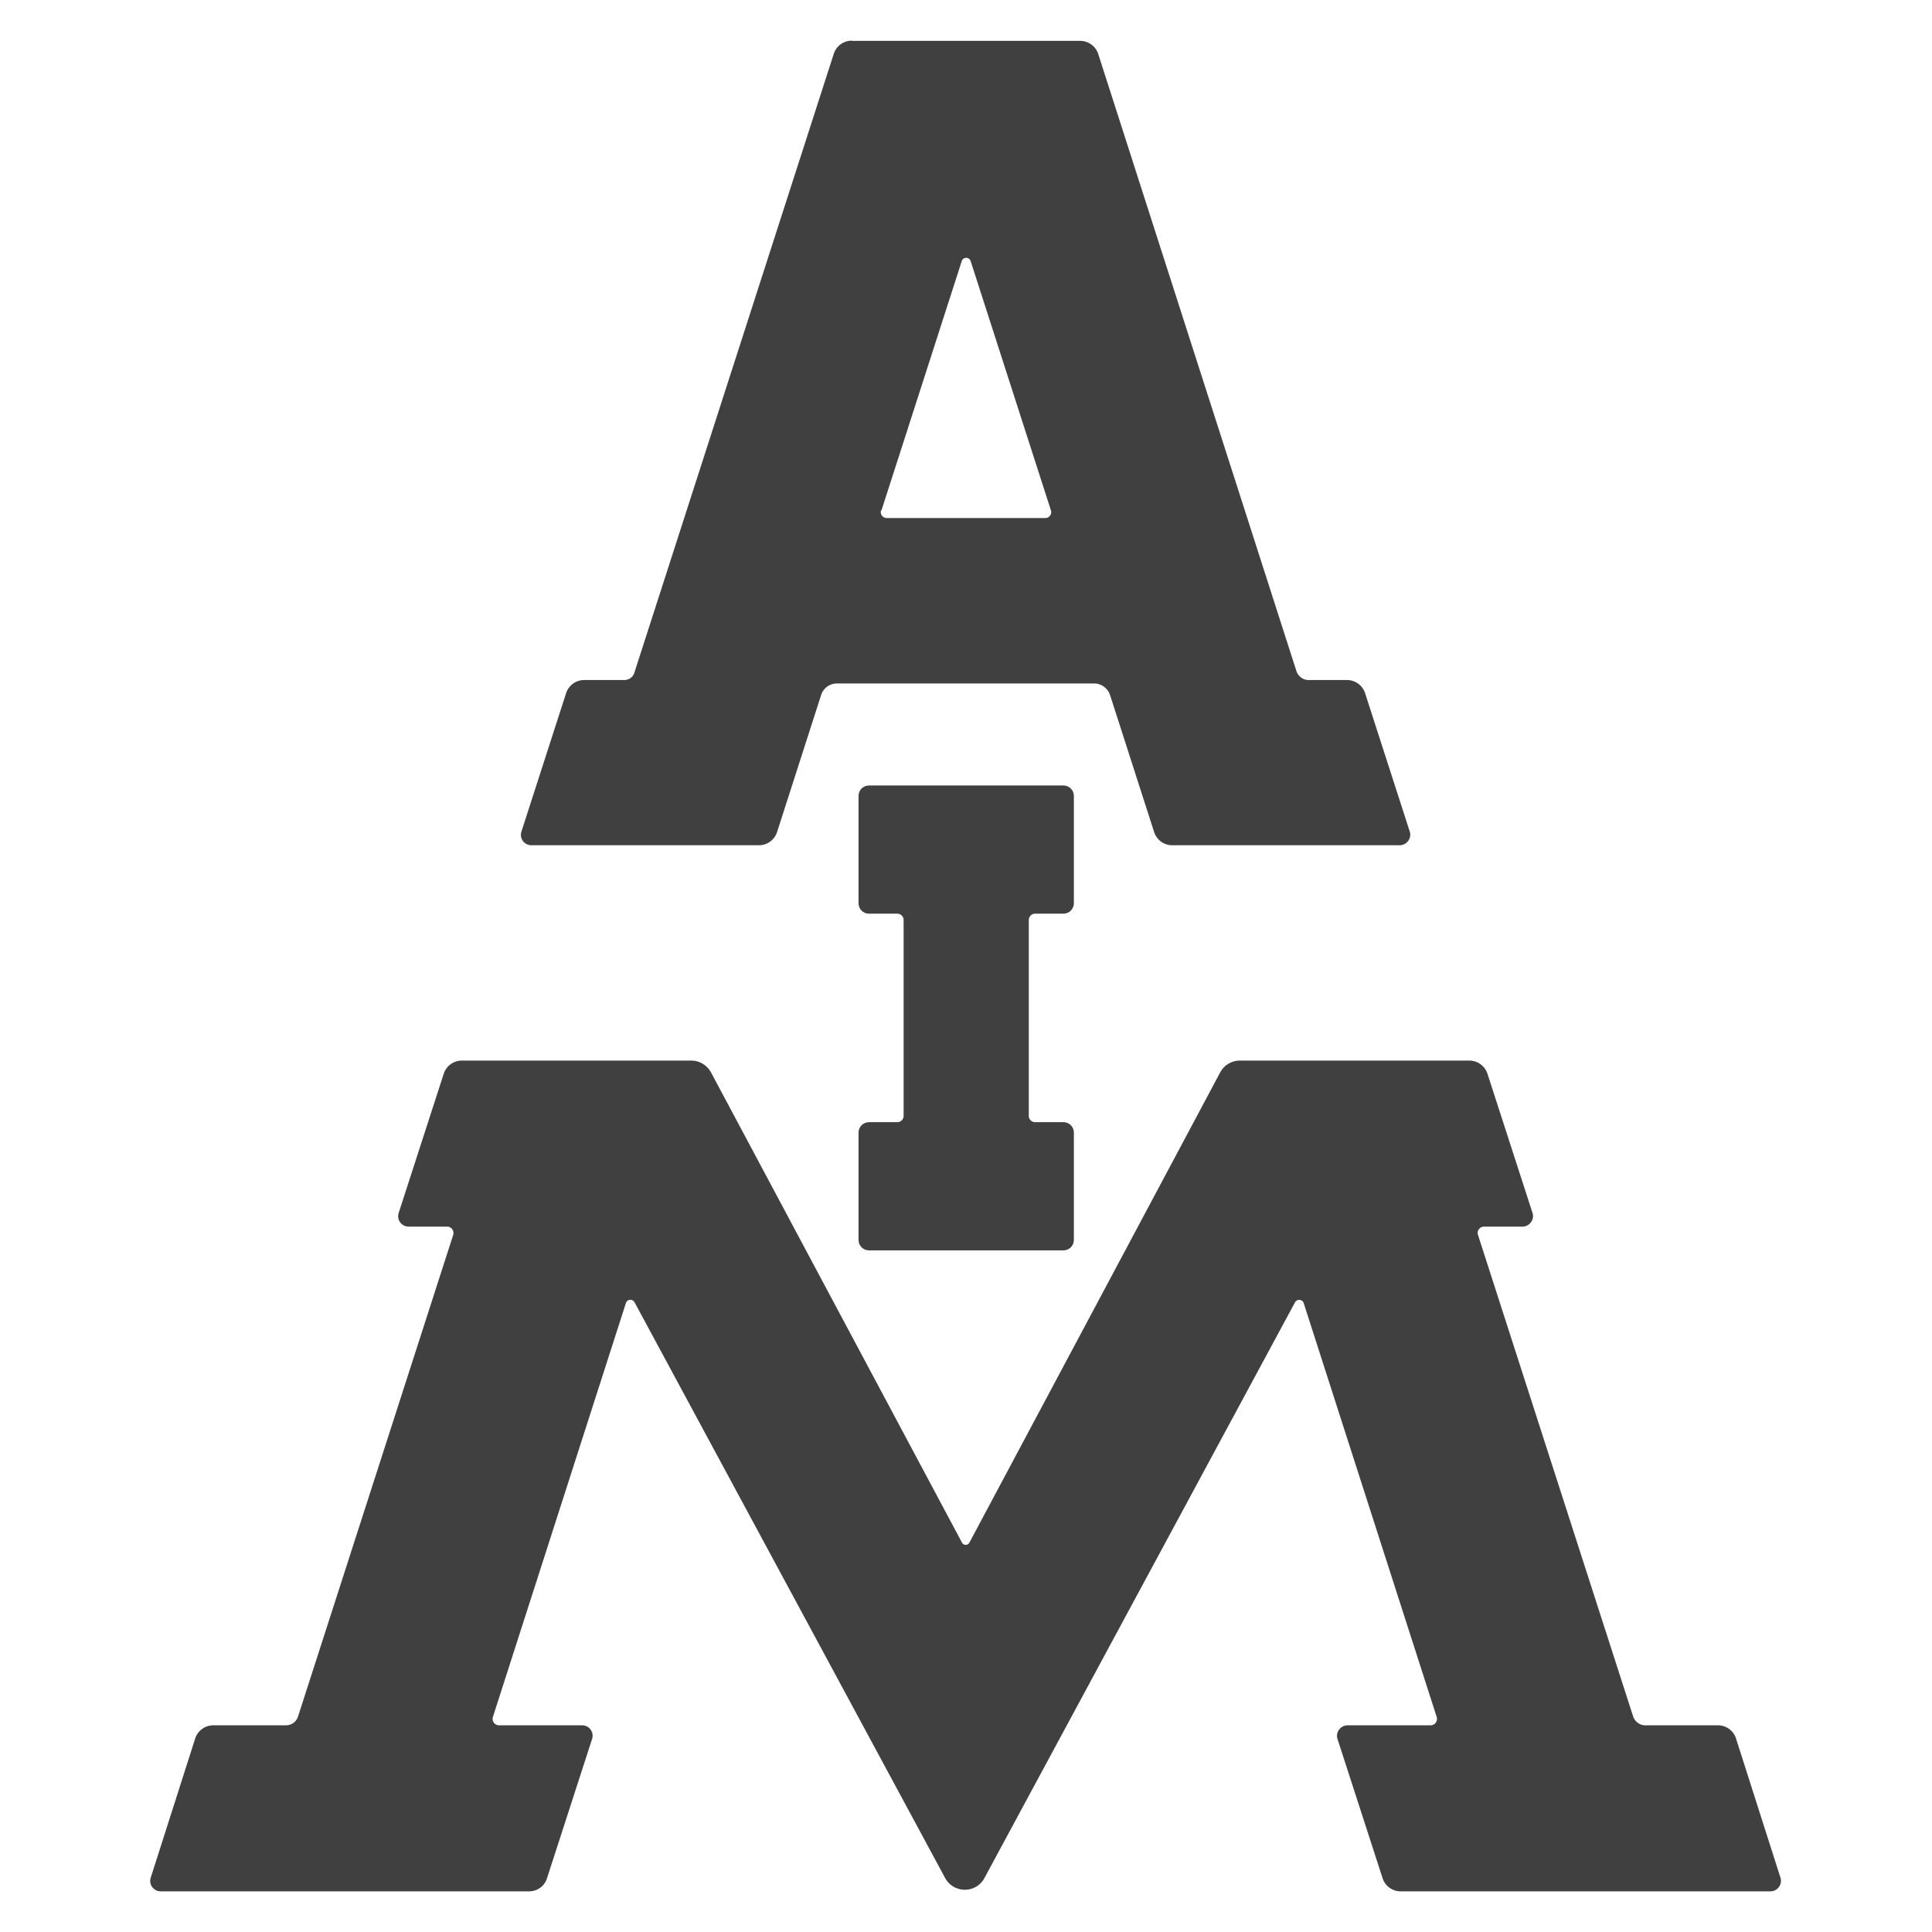
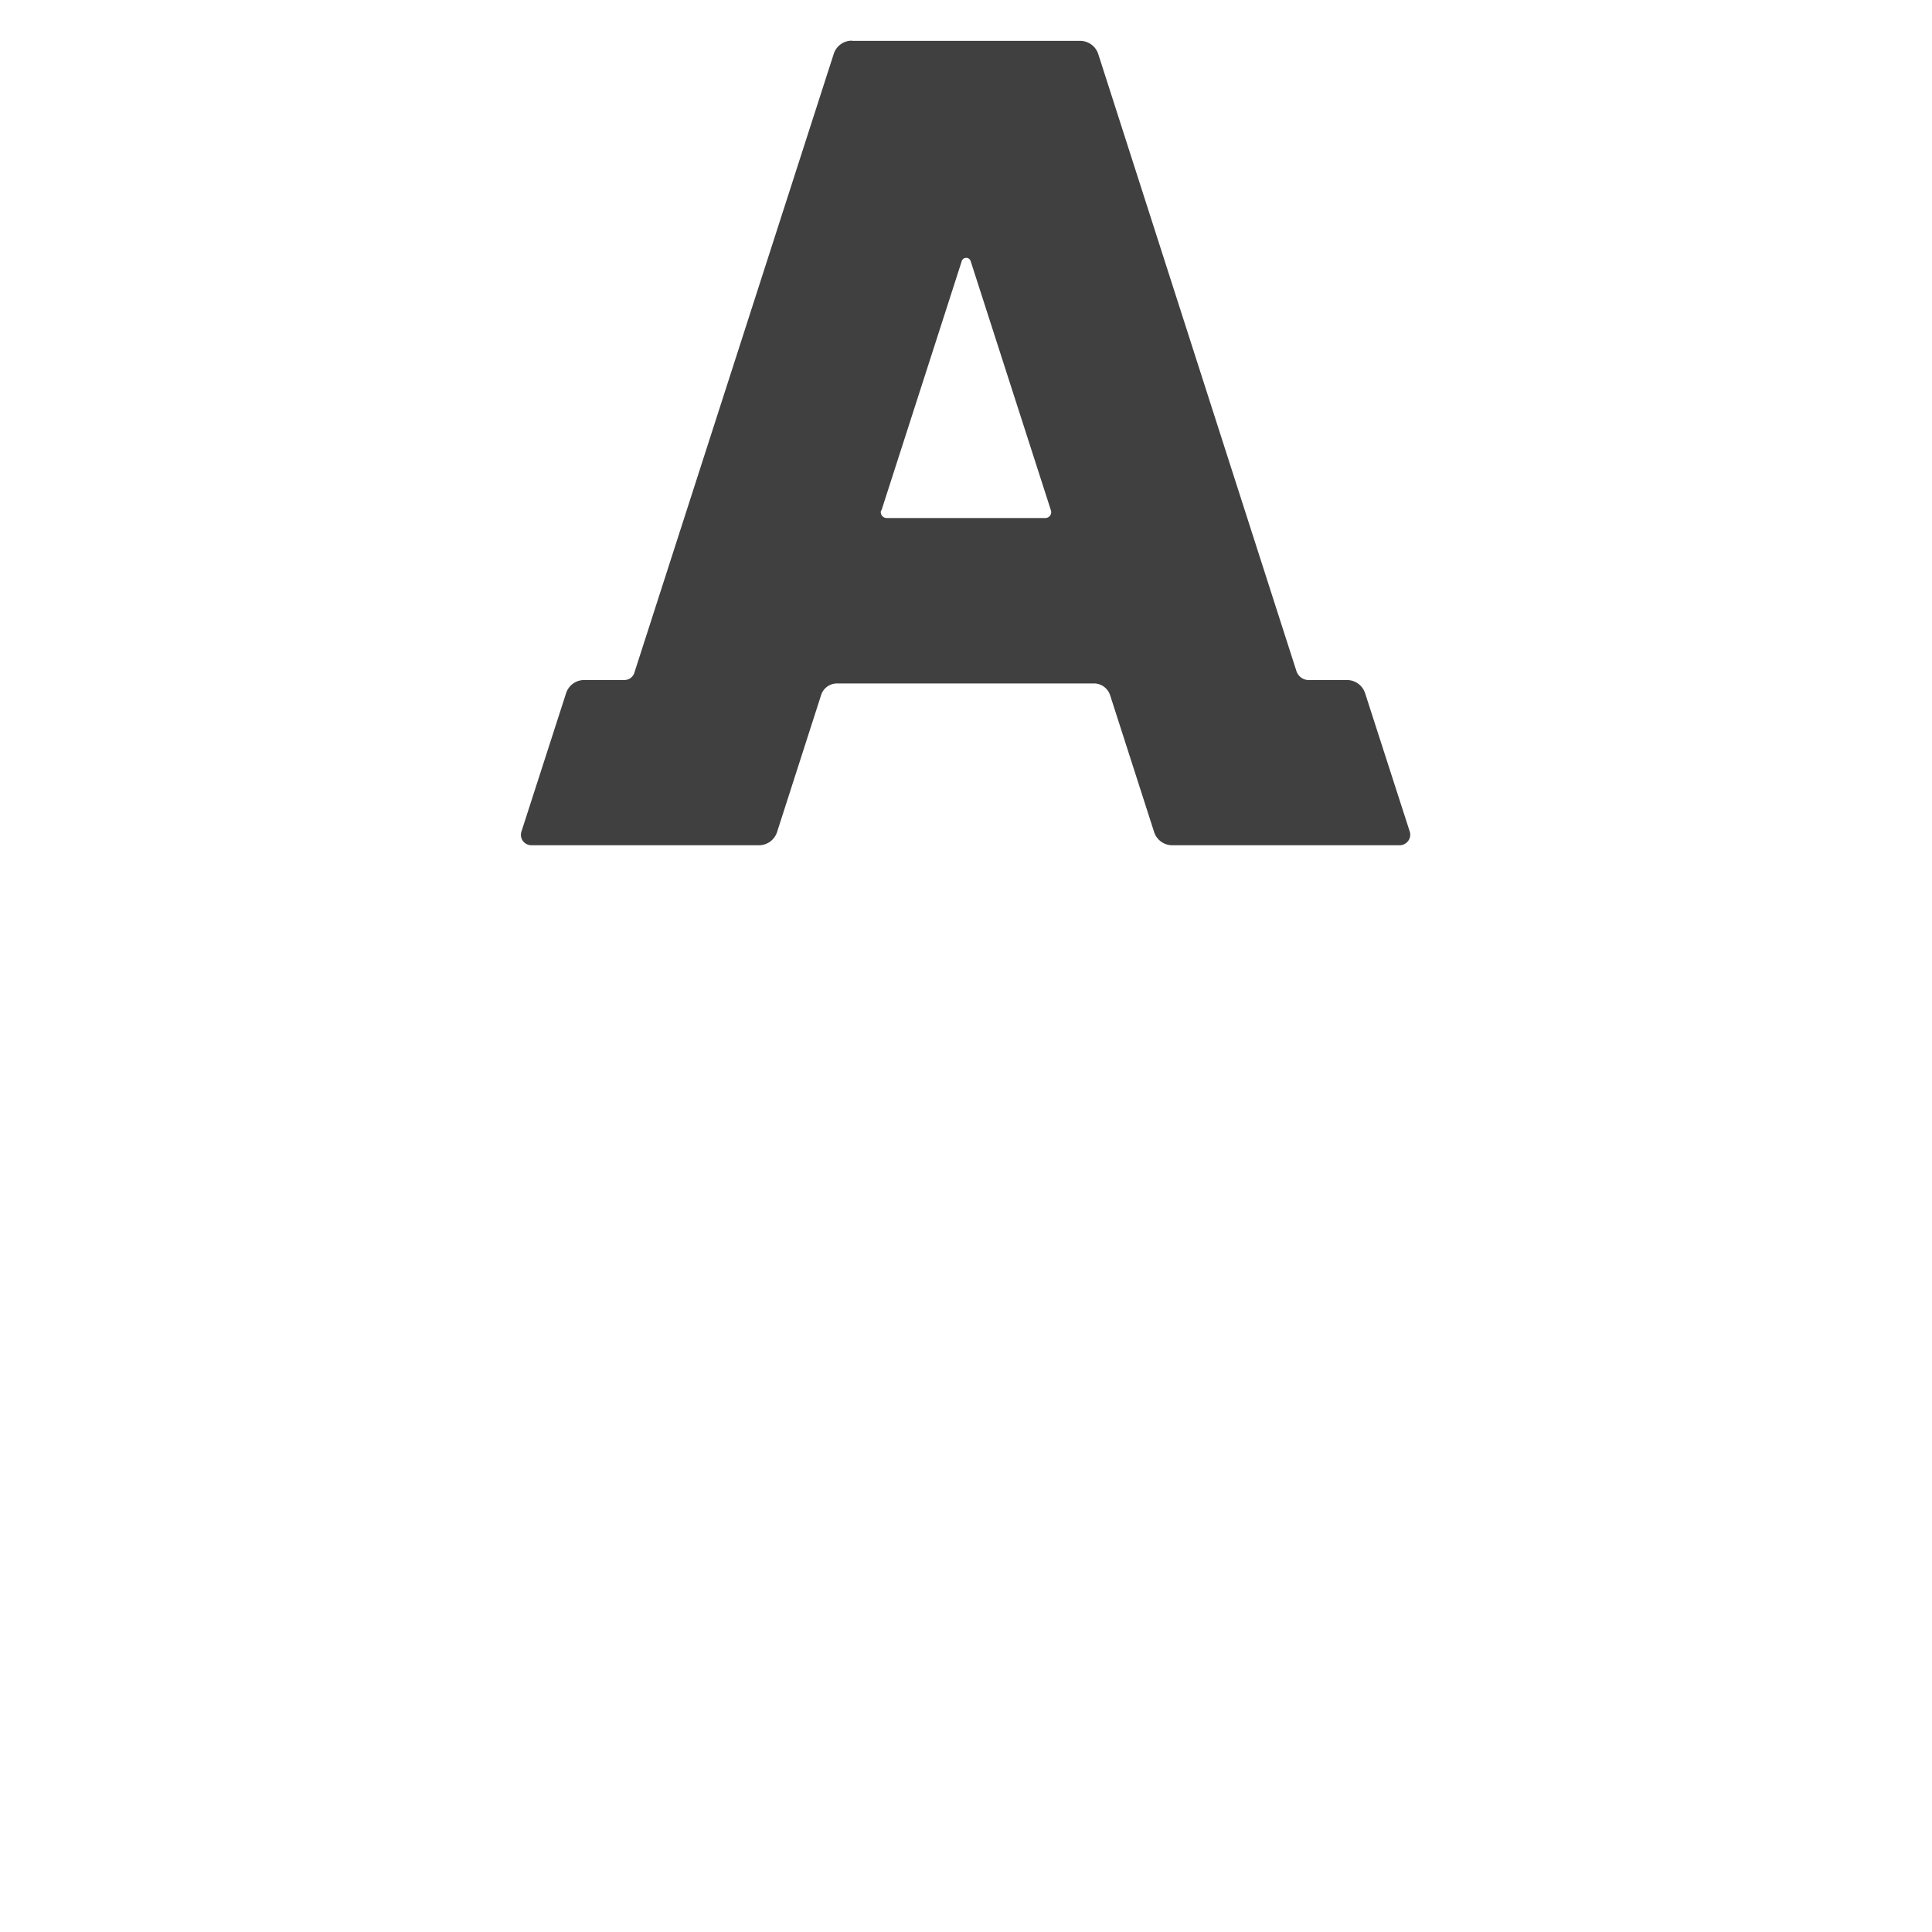
<svg xmlns="http://www.w3.org/2000/svg" data-bbox="7.464 2.02 81.032 91.96" viewBox="0 0 96 96" data-type="color">
  <g>
-     <path d="M52.84 45.4c.29 0 .52-.23.52-.52v-5.33c0-.29-.23-.52-.52-.52h-9.66c-.29 0-.52.23-.52.52v5.33c0 .29.23.52.52.52h1.41c.17 0 .31.14.31.31v9.74c0 .17-.14.31-.31.31h-1.41c-.29 0-.52.23-.52.52v5.33c0 .29.23.52.52.52h9.66c.29 0 .52-.23.52-.52v-5.33c0-.29-.23-.52-.52-.52h-1.41c-.17 0-.31-.14-.31-.31v-9.74c0-.17.14-.31.31-.31z" fill="#404041" data-color="1" />
    <path d="m43.8 25.36 3.99-12.39c.07-.21.37-.21.44 0l3.99 12.39c.06.19-.08.38-.28.38h-7.88c-.2 0-.34-.19-.28-.38M42.33 2.02c-.41 0-.77.26-.9.65l-9.91 30.76c-.07.22-.27.36-.5.36h-1.99c-.41 0-.77.26-.9.65l-2.22 6.88c-.11.34.14.68.5.68h11.3c.41 0 .77-.26.9-.65l2.19-6.81c.11-.35.43-.58.8-.58h12.76c.36 0 .68.23.8.58l2.19 6.81c.13.39.49.65.9.65h11.3c.35 0 .61-.35.5-.68l-2.22-6.88a.95.95 0 0 0-.9-.65h-1.91c-.27 0-.51-.18-.6-.44L54.57 2.68a.95.95 0 0 0-.9-.65H42.34Z" fill="#404041" data-color="1" />
-     <path d="M87.97 93.98c.35 0 .61-.34.5-.68l-2.21-6.92a.94.94 0 0 0-.9-.65h-3.61c-.27 0-.51-.18-.6-.44l-7.71-23.93c-.07-.2.09-.41.3-.41h1.91c.35 0 .61-.35.5-.68l-2.24-6.92a.95.95 0 0 0-.9-.65h-11.4c-.4 0-.78.22-.97.57L48.17 76.65c-.08.15-.29.15-.37 0L35.32 53.27c-.2-.35-.57-.57-.97-.57h-11.4c-.41 0-.77.26-.9.65l-2.24 6.92c-.11.34.14.68.5.68h1.91c.21 0 .36.21.3.41l-7.71 23.93c-.08.26-.32.44-.6.44H10.6c-.41 0-.77.26-.9.65L7.49 93.3c-.11.34.14.68.5.68h18.3c.41 0 .77-.26.89-.65l2.24-6.92a.518.518 0 0 0-.5-.68h-4.13a.32.32 0 0 1-.3-.41l6.61-20.57c.06-.2.33-.22.43-.04l15.44 28.62c.43.76 1.52.76 1.94 0l15.44-28.62c.1-.18.37-.15.43.04l6.61 20.57c.06.2-.09.41-.3.41h-4.13c-.35 0-.61.35-.5.68l2.24 6.92c.13.39.49.65.89.65h18.3Z" fill="#404041" data-color="1" />
  </g>
</svg>